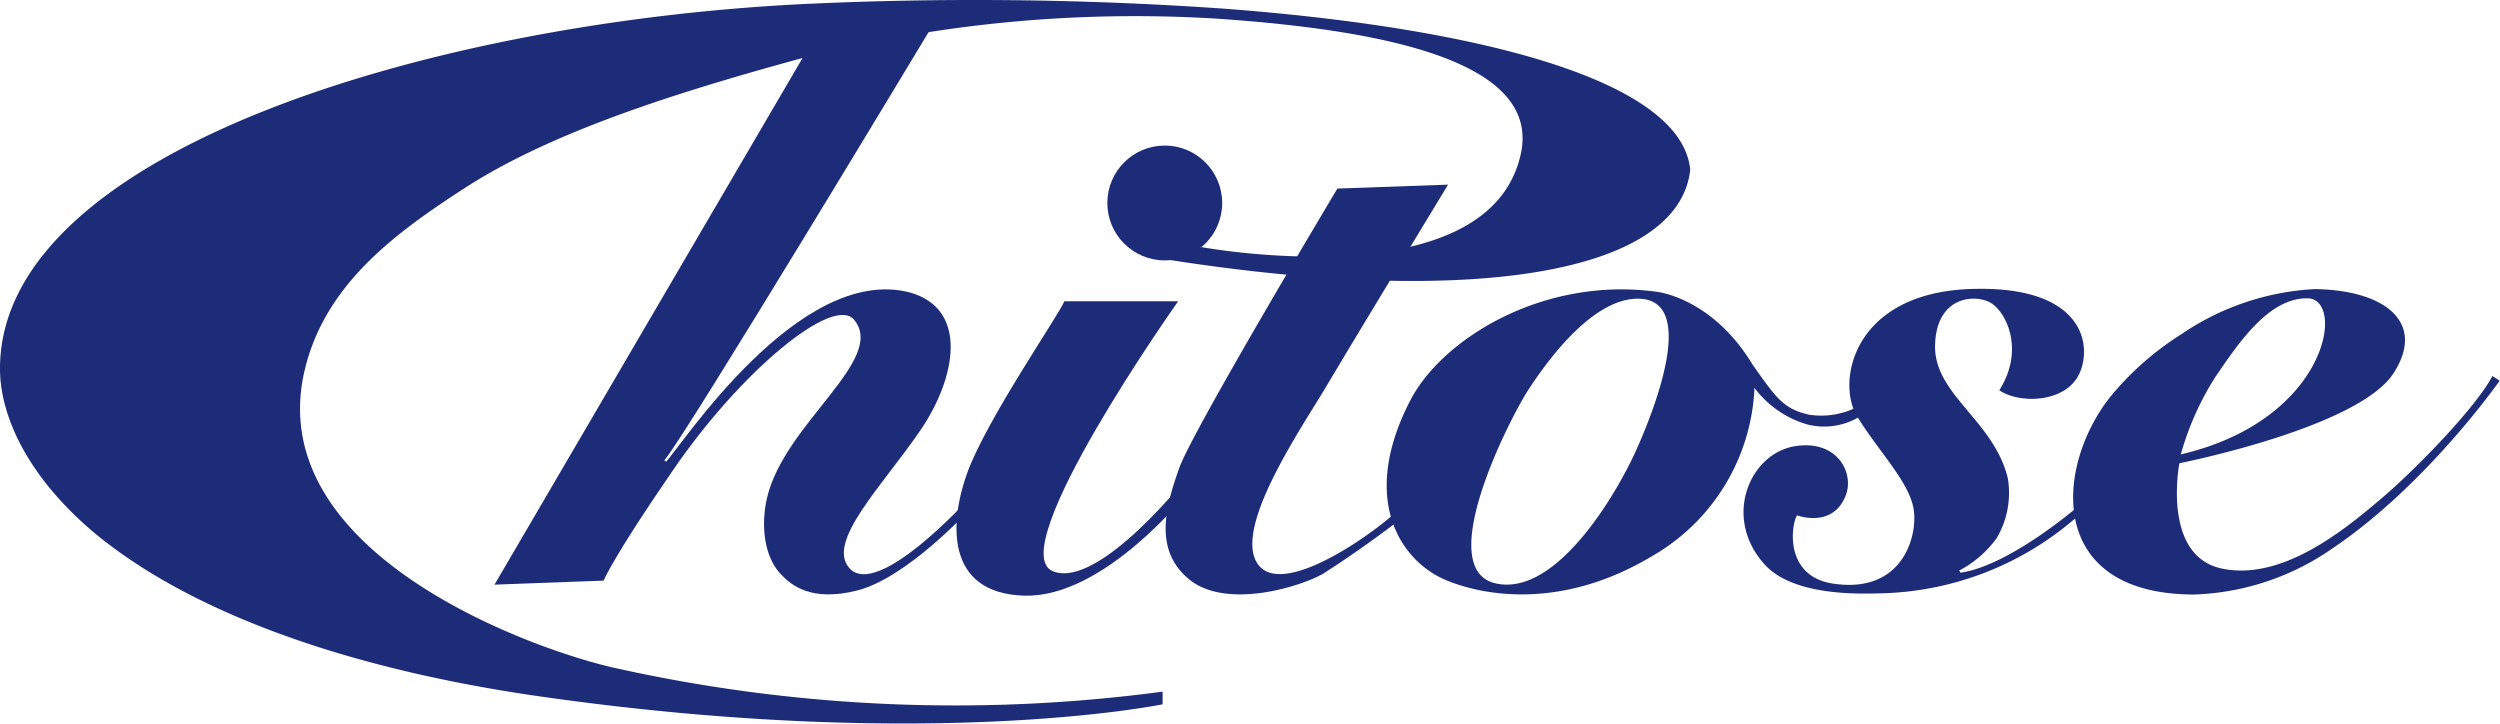
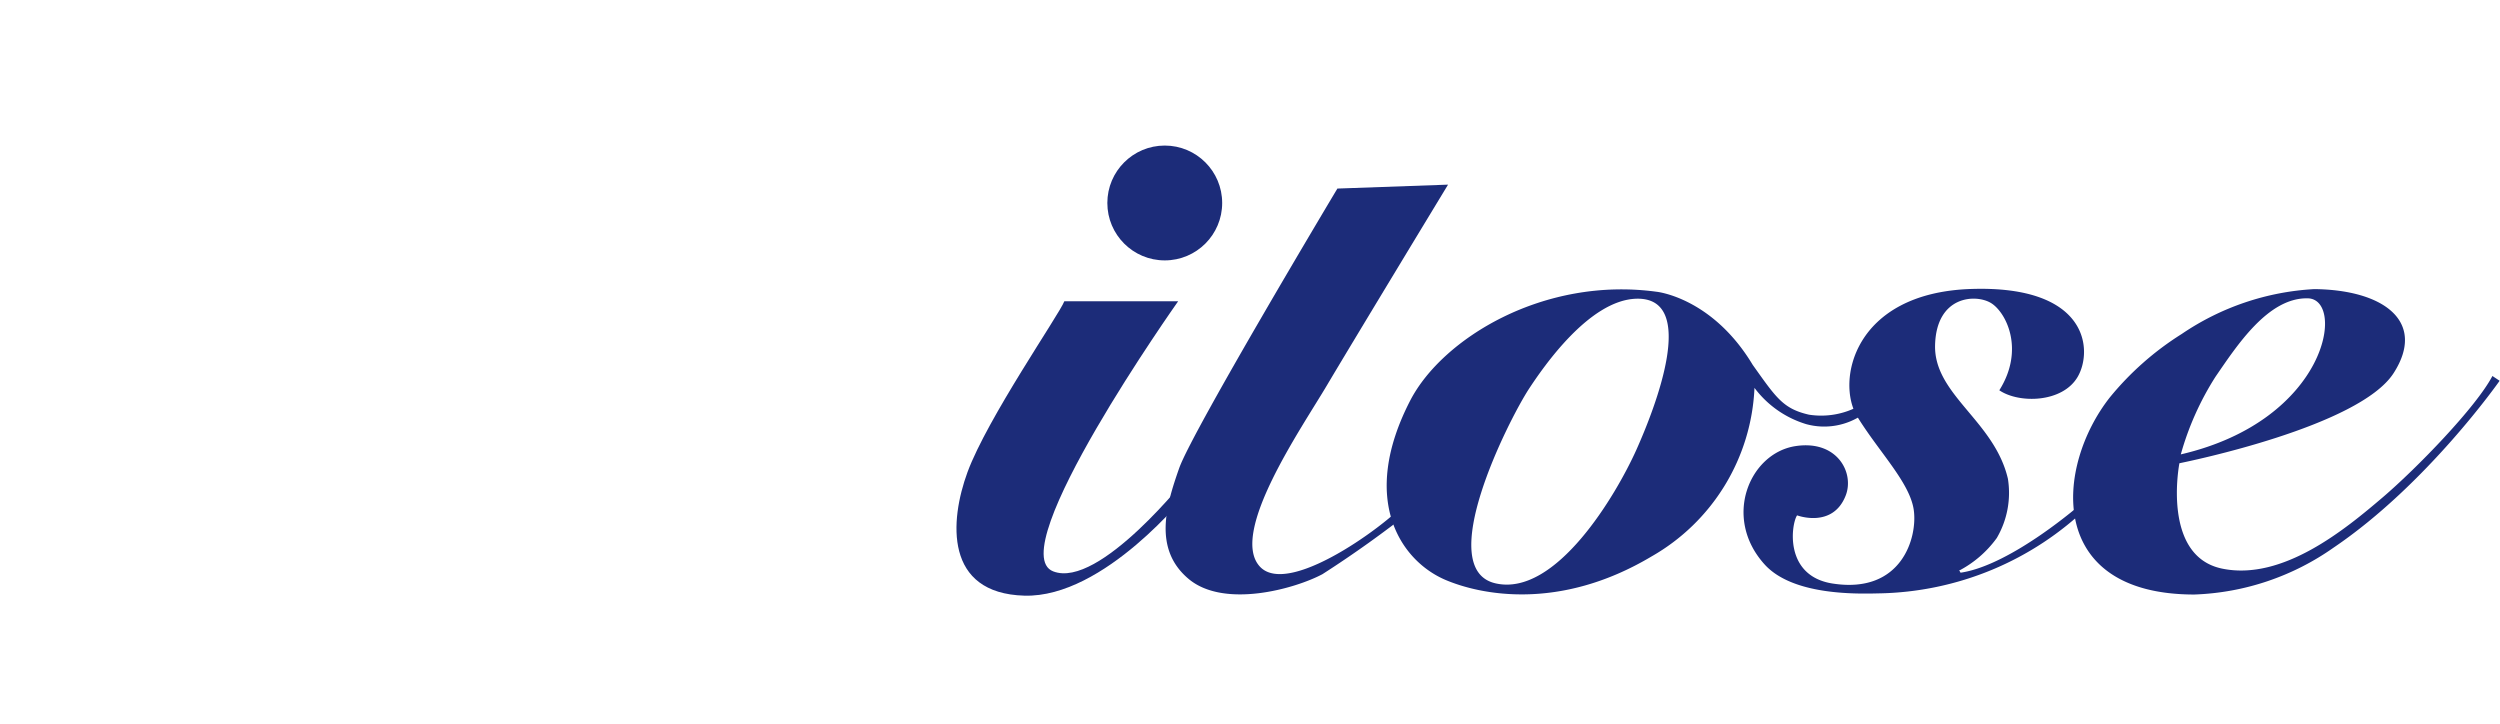
<svg xmlns="http://www.w3.org/2000/svg" xmlns:xlink="http://www.w3.org/1999/xlink" viewBox="0 0 197.68 57.21">
  <defs>
    <style>.cls-1{fill:#1c2c79;}</style>
    <symbol id="chitose-navy" data-name="chitose-navy" viewBox="0 0 197.68 57.21">
-       <path class="cls-1" d="M39.1,46.23,64.48,2.84l9.15-.64S54.21,34.47,52.53,36.4l.13.11c1.1-1.06,10.47-15.65,19.27-13.39,4.77,1.34,3.59,6.9.85,10.9-3,4.4-7.49,8.82-5.61,10.91,2.22,2.47,9.4-5.46,9.4-5.46l-.08,1s-4.83,5.24-8.71,6.22c-3.6.91-5.2-.38-6.07-1.32-1.36-1.46-1.53-4-1.06-6,1.37-5.89,9.48-10.93,6.89-14.08-1.63-2-9,4.06-14.4,12-4.68,6.8-5.41,8.62-5.41,8.62Z" />
      <path class="cls-1" d="M84.16,23.82h9s-14,19.78-9.88,21.36C86.93,46.6,94,37.57,94,37.57l-.08,1.36S87.33,47.28,81,47.1s-5.91-5.91-4.5-9.76C78.07,33.08,83.76,24.86,84.16,23.82Z" />
      <circle class="cls-1" cx="92.1" cy="16.05" r="4.54" />
      <path class="cls-1" d="M105.75,14.91l8.75-.31s-7.6,12.53-9.59,15.89-7.72,11.64-5.3,14.3,11.27-4.26,11.67-5.27l.44.77a87.67,87.67,0,0,1-7.15,5.11c-2.15,1.15-7.76,2.74-10.58.38s-1.78-5.83-.75-8.76S105.75,14.91,105.75,14.91Z" />
      <path class="cls-1" d="M158.09,30.86c1.55,1.06,5,1,6.2-1.07s.88-7.25-8.44-6.94-10.68,7.33-9,10.08,4.14,5.19,4.47,7.36-.93,6.71-6.42,5.85c-3.88-.61-3.25-4.75-2.8-5.39,0,0,2.81,1.06,3.84-1.56.71-1.8-.67-4.44-4-3.91-3.61.58-5.75,5.66-2.41,9.35,2.18,2.41,7.06,2.34,9,2.29A24.38,24.38,0,0,0,165.17,40l-.55-.21s-5.52,4.87-9.56,5.49c-.11,0-.05-.15-.17-.15a8.59,8.59,0,0,0,3-2.59,7.07,7.07,0,0,0,.88-4.68c-1.07-4.59-5.86-6.65-5.76-10.57s3.22-4.06,4.42-3.33S160.12,27.64,158.09,30.86Z" />
      <path class="cls-1" d="M183,22.86c5.55.06,8.86,2.61,6.27,6.64-2.71,4.23-16.3,7-16.94,7.13,0,0-1.43,7.33,3.37,8.33s9.78-3.14,12.69-5.62c2.74-2.34,7.4-7.15,8.69-9.61l.57.38s-5.74,8.2-13.14,13.2a20.32,20.32,0,0,1-11,3.7c-11.77,0-11-10.11-6.67-15.6a23.37,23.37,0,0,1,5.67-5A20.62,20.62,0,0,1,183,22.86Zm-.55.73c-3.13-.05-5.59,3.77-7.26,6.19a22.84,22.84,0,0,0-2.75,6.15C184.1,33.22,185.49,23.64,182.48,23.59Z" />
-       <path class="cls-1" d="M0,29.15C0,11.81,34.83,1.51,64.65.27A284.68,284.68,0,0,1,96.86.69c20,1.52,36.1,5.63,36.79,12.73-.89,8.12-16.87,10.93-41.26,7.12l2.62-1s22.64,4.2,25.23-7.31C121.88,5,110,2.42,96.29,1.48A105.82,105.82,0,0,0,63.08,4.69C53.16,7.41,43.46,10.51,36.7,14.9c-5.38,3.49-10.93,7.51-12.58,14.25C20.55,43.72,42.21,51.41,48.68,52.83a123.66,123.66,0,0,0,43.25,1.86v1s-18.23,3.78-49-.59C25.48,52.63,13.91,47.57,7.3,42,2.09,37.55,0,32.81,0,29.15Z" />
      <path class="cls-1" d="M111.51,31.67c2.54-4.91,10.55-9.82,19.48-8.6,0,0,4.39.44,7.6,5.78,1.86,2.61,2.4,3.47,4.45,3.94a6.27,6.27,0,0,0,4-.71l.31.66a5.37,5.37,0,0,1-4.52.8,8,8,0,0,1-4.1-2.87A16.14,16.14,0,0,1,130.59,44C123.26,48.37,117,47,114.31,45.86,110.71,44.33,107.49,39.45,111.51,31.67Zm9.36-.88c-1.61,2.49-7.55,14.24-2.6,15.34,4.76,1.07,9.52-7,11.12-10.56,1.46-3.26,4.94-12.08,0-11.95C125.64,23.73,122,29.07,120.87,30.79Z" />
    </symbol>
  </defs>
  <title>chitose_logo</title>
  <g id="レイヤー_2" data-name="レイヤー 2">
    <g id="文字">
      <use width="197.68" height="57.21" xlink:href="#chitose-navy" />
    </g>
  </g>
</svg>